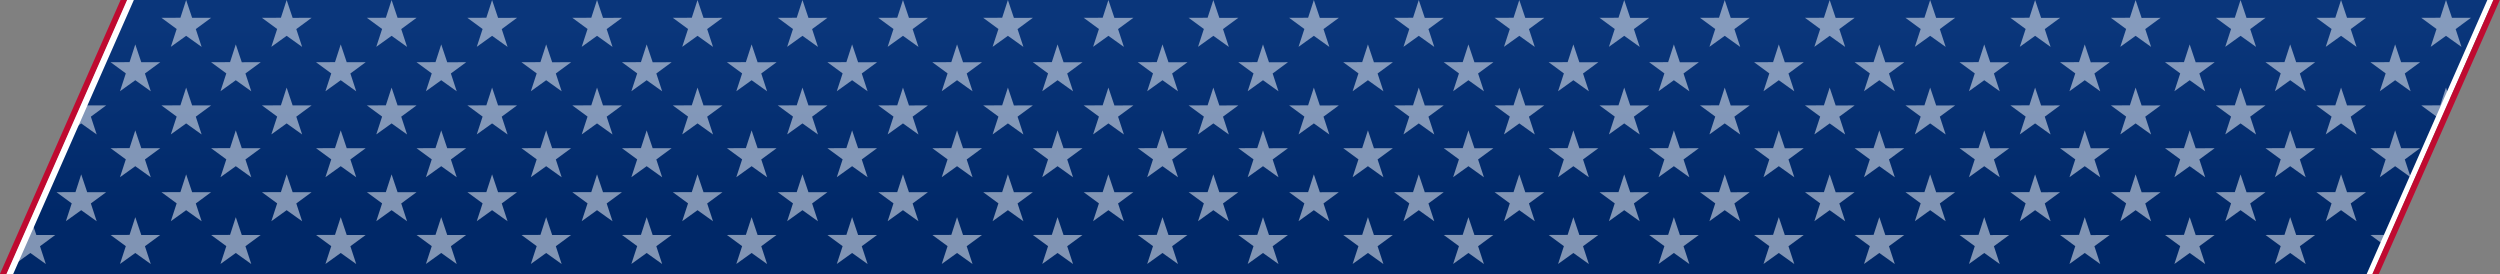
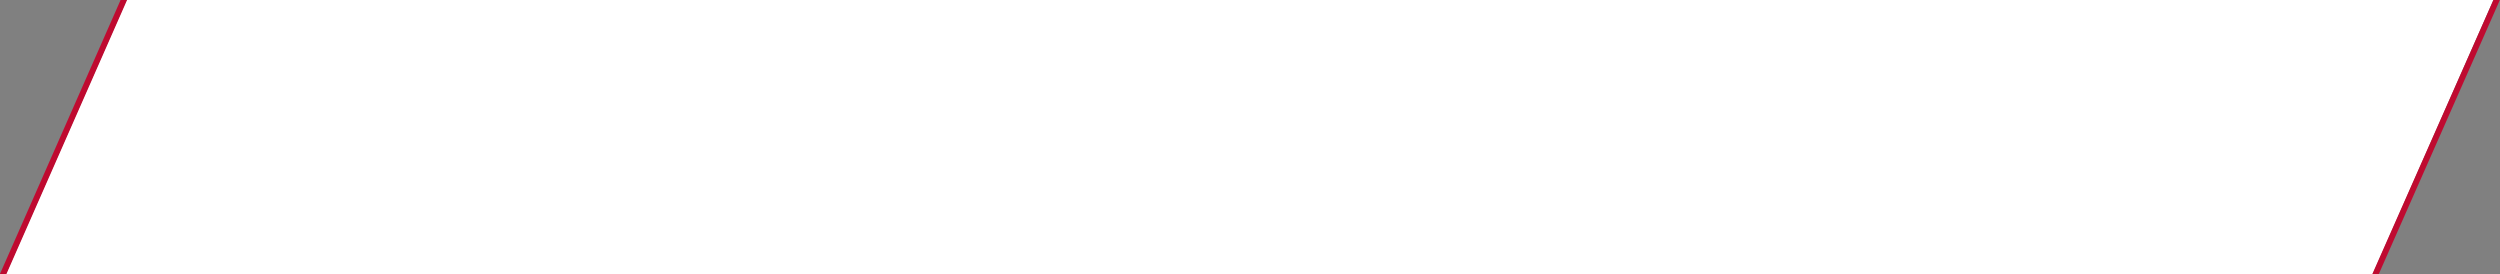
<svg xmlns="http://www.w3.org/2000/svg" width="2322.75" height="255" viewBox="0 0 6194 680">
  <rect x="0" y="0" width="6194" height="680" fill="#808080" stroke="none" />
  <defs>
    <style>
      .cls-1, .cls-3 {
        fill: #fff;
      }

      .cls-1, .cls-2, .cls-3, .cls-4 {
        fill-rule: evenodd;
      }

      .cls-2 {
        fill: url(#linear-gradient);
      }

      .cls-3 {
        opacity: 0.5;
      }

      .cls-4 {
        fill: #bf0a30;
      }
    </style>
    <linearGradient id="linear-gradient" x1="3097.643" y1="679.5" x2="3097.643" y2="-0.5" gradientUnits="userSpaceOnUse">
      <stop offset="0" stop-color="#002868" />
      <stop offset="0.214" stop-color="#002868" />
      <stop offset="0.903" stop-color="#0a367b" />
      <stop offset="1" stop-color="#0a367b" />
    </linearGradient>
  </defs>
  <path id="white_bg" data-name="white bg" class="cls-1" d="M313.854-.509H6177.88L5878.43,679.51H14.406Z" />
-   <path id="blue_bg" data-name="blue bg" class="cls-2" d="M331.854-.509H6162.88L5863.43,679.51H32.406Z" />
-   <path id="stars" class="cls-3" d="M461.191,217l14.834,44.171H523l-37.91,27.865L499.513,333h-0.206l-38.116-27.246L423.281,333,437.7,288.829,400,261.171l46.975-.207Zm-126,106,14.834,44.171H397l-37.91,27.865L373.513,439h-0.206l-38.116-27.246L297.281,439,311.7,394.829,274,367.171l46.975-.207Zm126-323,14.834,44.171H523L485.09,72.036,499.513,116h-0.206L461.191,88.755,423.281,116,437.7,71.829,400,44.171l46.975-.206Zm-126,110,14.834,44.171H397l-37.91,27.865L373.513,226h-0.206l-38.116-27.246L297.281,226,311.7,181.829,274,154.171l46.975-.207Zm126,322,14.834,44.171H523l-37.91,27.865L499.513,548h-0.206l-38.116-27.246L423.281,548,437.7,503.829,400,476.171l46.975-.207Zm-126,106,14.834,44.171H397l-37.91,27.865L373.513,654h-0.206l-38.116-27.246L297.281,654,311.7,609.829,274,582.171l46.975-.207ZM186.975,260.964m29.05,0.207H263l-37.91,27.865L239.513,333h-0.206l-38.116-27.246L163.281,333,177.7,288.829M201.191,432l14.834,44.171H263l-37.91,27.865L239.513,548h-0.206l-38.116-27.246L163.281,548,177.7,503.829,140,476.171l46.975-.207ZM60.975,581.964L75.191,538l14.834,44.171H137L99.09,610.036q7.21,21.98,14.423,43.964h-0.206L75.191,626.754,37.281,654,51.7,609.829M970.191,217l14.834,44.171H1032q-18.96,13.931-37.91,27.865,7.211,21.98,14.42,43.964h-0.2q-19.061-13.622-38.119-27.246L932.281,333,946.7,288.829,909,261.171l46.975-.207Zm-126,106,14.834,44.171H906l-37.91,27.865L882.513,439h-0.206l-38.116-27.246L806.281,439,820.7,394.829,783,367.171l46.975-.207Zm126-323,14.834,44.171H1032Q1013.04,58.1,994.09,72.036q7.211,21.98,14.42,43.964h-0.2q-19.061-13.621-38.119-27.246L932.281,116,946.7,71.829,909,44.171l46.975-.206Zm-126,110,14.834,44.171H906l-37.91,27.865L882.513,226h-0.206l-38.116-27.246L806.281,226,820.7,181.829,783,154.171l46.975-.207Zm126,322,14.834,44.171H1032q-18.96,13.931-37.91,27.865,7.211,21.979,14.42,43.964h-0.2q-19.061-13.621-38.119-27.246L932.281,548,946.7,503.829,909,476.171l46.975-.207Zm-126,106,14.834,44.171H906l-37.91,27.865L882.513,654h-0.206l-38.116-27.246L806.281,654,820.7,609.829,783,582.171l46.975-.207Zm-134-321,14.834,44.171H772l-37.91,27.865L748.513,333h-0.206l-38.116-27.246L672.281,333,686.7,288.829,649,261.171l46.975-.207Zm-126,106,14.834,44.171H646l-37.91,27.865L622.513,439h-0.206l-38.116-27.246L546.281,439,560.7,394.829,523,367.171l46.975-.207Zm126-323,14.834,44.171H772L734.09,72.036,748.513,116h-0.206L710.191,88.755,672.281,116,686.7,71.829,649,44.171l46.975-.206Zm-126,110,14.834,44.171H646l-37.91,27.865L622.513,226h-0.206l-38.116-27.246L546.281,226,560.7,181.829,523,154.171l46.975-.207Zm126,322,14.834,44.171H772l-37.91,27.865L748.513,548h-0.206l-38.116-27.246L672.281,548,686.7,503.829,649,476.171l46.975-.207Zm-126,106,14.834,44.171H646l-37.91,27.865L622.513,654h-0.206l-38.116-27.246L546.281,654,560.7,609.829,523,582.171l46.975-.207Zm895-321q7.425,22.083,14.84,44.171H1541q-18.96,13.931-37.91,27.865,7.215,21.98,14.42,43.964h-0.2q-19.065-13.622-38.12-27.246-18.945,13.621-37.91,27.246,7.215-22.083,14.42-44.171Q1436.86,275,1418,261.171l46.97-.207Q1472.08,238.985,1479.19,217Zm-126,106q7.425,22.083,14.84,44.171H1415q-18.96,13.931-37.91,27.865,7.215,21.98,14.42,43.964h-0.2q-19.065-13.622-38.12-27.246-18.945,13.621-37.91,27.246,7.215-22.083,14.42-44.171Q1310.86,381,1292,367.171l46.97-.207Q1346.08,344.984,1353.19,323Zm126-323q7.425,22.083,14.84,44.171H1541q-18.96,13.931-37.91,27.865,7.215,21.98,14.42,43.964h-0.2q-19.065-13.621-38.12-27.246-18.945,13.621-37.91,27.246,7.215-22.083,14.42-44.171Q1436.86,58,1418,44.171l46.97-.206Q1472.08,21.984,1479.19,0Zm-126,110q7.425,22.083,14.84,44.171H1415q-18.96,13.93-37.91,27.865,7.215,21.979,14.42,43.964h-0.2q-19.065-13.621-38.12-27.246-18.945,13.622-37.91,27.246,7.215-22.083,14.42-44.171Q1310.86,168,1292,154.171l46.97-.207Q1346.08,131.985,1353.19,110Zm126,322q7.425,22.083,14.84,44.171H1541q-18.96,13.931-37.91,27.865,7.215,21.979,14.42,43.964h-0.2q-19.065-13.621-38.12-27.246-18.945,13.622-37.91,27.246,7.215-22.083,14.42-44.171Q1436.86,490,1418,476.171l46.97-.207Q1472.08,453.984,1479.19,432Zm-126,106q7.425,22.083,14.84,44.171H1415q-18.96,13.93-37.91,27.865,7.215,21.98,14.42,43.964h-0.2q-19.065-13.621-38.12-27.246-18.945,13.622-37.91,27.246,7.215-22.083,14.42-44.171Q1310.86,596,1292,582.171l46.97-.207Q1346.08,559.985,1353.19,538Zm-134-321q7.425,22.083,14.84,44.171H1281q-18.96,13.931-37.91,27.865,7.215,21.98,14.42,43.964h-0.2q-19.065-13.622-38.12-27.246-18.945,13.621-37.91,27.246,7.215-22.083,14.42-44.171Q1176.86,275,1158,261.171l46.97-.207Q1212.08,238.985,1219.19,217Zm-126,106q7.425,22.083,14.84,44.171H1155q-18.96,13.931-37.91,27.865,7.215,21.98,14.42,43.964h-0.2q-19.065-13.622-38.12-27.246-18.945,13.621-37.91,27.246,7.215-22.083,14.42-44.171Q1050.86,381,1032,367.171l46.97-.207Q1086.08,344.984,1093.19,323Zm126-323q7.425,22.083,14.84,44.171H1281q-18.96,13.931-37.91,27.865,7.215,21.98,14.42,43.964h-0.2q-19.065-13.621-38.12-27.246-18.945,13.621-37.91,27.246,7.215-22.083,14.42-44.171Q1176.86,58,1158,44.171l46.97-.206Q1212.08,21.984,1219.19,0Zm-126,110q7.425,22.083,14.84,44.171H1155q-18.96,13.93-37.91,27.865,7.215,21.979,14.42,43.964h-0.2q-19.065-13.621-38.12-27.246-18.945,13.622-37.91,27.246,7.215-22.083,14.42-44.171Q1050.86,168,1032,154.171l46.97-.207Q1086.08,131.985,1093.19,110Zm126,322q7.425,22.083,14.84,44.171H1281q-18.96,13.931-37.91,27.865,7.215,21.979,14.42,43.964h-0.2q-19.065-13.621-38.12-27.246-18.945,13.622-37.91,27.246,7.215-22.083,14.42-44.171Q1176.86,490,1158,476.171l46.97-.207Q1212.08,453.984,1219.19,432Zm-126,106q7.425,22.083,14.84,44.171H1155q-18.96,13.93-37.91,27.865,7.215,21.98,14.42,43.964h-0.2q-19.065-13.621-38.12-27.246-18.945,13.622-37.91,27.246,7.215-22.083,14.42-44.171Q1050.86,596,1032,582.171l46.97-.207Q1086.08,559.985,1093.19,538Zm895-321q7.425,22.083,14.84,44.171H2050q-18.96,13.931-37.91,27.865,7.215,21.98,14.42,43.964h-0.2q-19.065-13.622-38.12-27.246-18.945,13.621-37.91,27.246,7.215-22.083,14.42-44.171Q1945.86,275,1927,261.171l46.97-.207Q1981.08,238.985,1988.19,217Zm-126,106q7.425,22.083,14.84,44.171H1924q-18.96,13.931-37.91,27.865,7.215,21.98,14.42,43.964h-0.2q-19.065-13.622-38.12-27.246-18.945,13.621-37.91,27.246,7.215-22.083,14.42-44.171Q1819.86,381,1801,367.171l46.97-.207Q1855.08,344.984,1862.19,323Zm126-323q7.425,22.083,14.84,44.171H2050q-18.96,13.931-37.91,27.865,7.215,21.98,14.42,43.964h-0.2q-19.065-13.621-38.12-27.246-18.945,13.621-37.91,27.246,7.215-22.083,14.42-44.171Q1945.86,58,1927,44.171l46.97-.206Q1981.08,21.984,1988.19,0Zm-126,110q7.425,22.083,14.84,44.171H1924q-18.96,13.93-37.91,27.865,7.215,21.979,14.42,43.964h-0.2q-19.065-13.621-38.12-27.246-18.945,13.622-37.91,27.246,7.215-22.083,14.42-44.171Q1819.86,168,1801,154.171l46.97-.207Q1855.08,131.985,1862.19,110Zm126,322q7.425,22.083,14.84,44.171H2050q-18.96,13.931-37.91,27.865,7.215,21.979,14.42,43.964h-0.2q-19.065-13.621-38.12-27.246-18.945,13.622-37.91,27.246,7.215-22.083,14.42-44.171Q1945.86,490,1927,476.171l46.97-.207Q1981.08,453.984,1988.19,432Zm-126,106q7.425,22.083,14.84,44.171H1924q-18.96,13.93-37.91,27.865,7.215,21.98,14.42,43.964h-0.2q-19.065-13.621-38.12-27.246-18.945,13.622-37.91,27.246,7.215-22.083,14.42-44.171Q1819.86,596,1801,582.171l46.97-.207Q1855.08,559.985,1862.19,538Zm-134-321q7.425,22.083,14.84,44.171H1790q-18.96,13.931-37.91,27.865,7.215,21.98,14.42,43.964h-0.2q-19.065-13.622-38.12-27.246-18.945,13.621-37.91,27.246,7.215-22.083,14.42-44.171Q1685.86,275,1667,261.171l46.97-.207Q1721.08,238.985,1728.19,217Zm-126,106q7.425,22.083,14.84,44.171H1664q-18.96,13.931-37.91,27.865,7.215,21.98,14.42,43.964h-0.2q-19.065-13.622-38.12-27.246-18.945,13.621-37.91,27.246,7.215-22.083,14.42-44.171Q1559.86,381,1541,367.171l46.97-.207Q1595.08,344.984,1602.19,323Zm126-323q7.425,22.083,14.84,44.171H1790q-18.96,13.931-37.91,27.865,7.215,21.98,14.42,43.964h-0.2q-19.065-13.621-38.12-27.246-18.945,13.621-37.91,27.246,7.215-22.083,14.42-44.171Q1685.86,58,1667,44.171l46.97-.206Q1721.08,21.984,1728.19,0Zm-126,110q7.425,22.083,14.84,44.171H1664q-18.96,13.93-37.91,27.865,7.215,21.979,14.42,43.964h-0.2q-19.065-13.621-38.12-27.246-18.945,13.622-37.91,27.246,7.215-22.083,14.42-44.171Q1559.86,168,1541,154.171l46.97-.207Q1595.08,131.985,1602.19,110Zm126,322q7.425,22.083,14.84,44.171H1790q-18.96,13.931-37.91,27.865,7.215,21.979,14.42,43.964h-0.2q-19.065-13.621-38.12-27.246-18.945,13.622-37.91,27.246,7.215-22.083,14.42-44.171Q1685.86,490,1667,476.171l46.97-.207Q1721.08,453.984,1728.19,432Zm-126,106q7.425,22.083,14.84,44.171H1664q-18.96,13.93-37.91,27.865,7.215,21.98,14.42,43.964h-0.2q-19.065-13.621-38.12-27.246-18.945,13.622-37.91,27.246,7.215-22.083,14.42-44.171Q1559.86,596,1541,582.171l46.97-.207Q1595.08,559.985,1602.19,538Zm895-321q7.425,22.083,14.84,44.171H2559q-18.96,13.931-37.91,27.865,7.215,21.98,14.42,43.964h-0.2q-19.065-13.622-38.12-27.246-18.945,13.621-37.91,27.246,7.215-22.083,14.42-44.171Q2454.86,275,2436,261.171l46.97-.207Q2490.08,238.985,2497.19,217Zm-126,106q7.425,22.083,14.84,44.171H2433q-18.96,13.931-37.91,27.865,7.215,21.98,14.42,43.964h-0.2q-19.065-13.622-38.12-27.246-18.945,13.621-37.91,27.246,7.215-22.083,14.42-44.171Q2328.86,381,2310,367.171l46.97-.207Q2364.08,344.984,2371.19,323Zm126-323q7.425,22.083,14.84,44.171H2559q-18.96,13.931-37.91,27.865,7.215,21.98,14.42,43.964h-0.2q-19.065-13.621-38.12-27.246-18.945,13.621-37.91,27.246,7.215-22.083,14.42-44.171Q2454.86,58,2436,44.171l46.97-.206Q2490.08,21.984,2497.19,0Zm-126,110q7.425,22.083,14.84,44.171H2433q-18.96,13.93-37.91,27.865,7.215,21.979,14.42,43.964h-0.2q-19.065-13.621-38.12-27.246-18.945,13.622-37.91,27.246,7.215-22.083,14.42-44.171Q2328.86,168,2310,154.171l46.97-.207Q2364.08,131.985,2371.19,110Zm126,322q7.425,22.083,14.84,44.171H2559q-18.96,13.931-37.91,27.865,7.215,21.979,14.42,43.964h-0.2q-19.065-13.621-38.12-27.246-18.945,13.622-37.91,27.246,7.215-22.083,14.42-44.171Q2454.86,490,2436,476.171l46.97-.207Q2490.08,453.984,2497.19,432Zm-126,106q7.425,22.083,14.84,44.171H2433q-18.96,13.93-37.91,27.865,7.215,21.98,14.42,43.964h-0.2q-19.065-13.621-38.12-27.246-18.945,13.622-37.91,27.246,7.215-22.083,14.42-44.171Q2328.86,596,2310,582.171l46.97-.207Q2364.08,559.985,2371.19,538Zm-134-321q7.425,22.083,14.84,44.171H2299q-18.96,13.931-37.91,27.865,7.215,21.98,14.42,43.964h-0.2q-19.065-13.622-38.12-27.246-18.945,13.621-37.91,27.246,7.215-22.083,14.42-44.171Q2194.86,275,2176,261.171l46.97-.207Q2230.08,238.985,2237.19,217Zm-126,106q7.425,22.083,14.84,44.171H2173q-18.96,13.931-37.91,27.865,7.215,21.98,14.42,43.964h-0.2q-19.065-13.622-38.12-27.246-18.945,13.621-37.91,27.246,7.215-22.083,14.42-44.171Q2068.86,381,2050,367.171l46.97-.207Q2104.08,344.984,2111.19,323Zm126-323q7.425,22.083,14.84,44.171H2299q-18.96,13.931-37.91,27.865,7.215,21.98,14.42,43.964h-0.2q-19.065-13.621-38.12-27.246-18.945,13.621-37.91,27.246,7.215-22.083,14.42-44.171Q2194.86,58,2176,44.171l46.97-.206Q2230.08,21.984,2237.19,0Zm-126,110q7.425,22.083,14.84,44.171H2173q-18.96,13.93-37.91,27.865,7.215,21.979,14.42,43.964h-0.2q-19.065-13.621-38.12-27.246-18.945,13.622-37.91,27.246,7.215-22.083,14.42-44.171Q2068.86,168,2050,154.171l46.97-.207Q2104.08,131.985,2111.19,110Zm126,322q7.425,22.083,14.84,44.171H2299q-18.96,13.931-37.91,27.865,7.215,21.979,14.42,43.964h-0.2q-19.065-13.621-38.12-27.246-18.945,13.622-37.91,27.246,7.215-22.083,14.42-44.171Q2194.86,490,2176,476.171l46.97-.207Q2230.08,453.984,2237.19,432Zm-126,106q7.425,22.083,14.84,44.171H2173q-18.96,13.93-37.91,27.865,7.215,21.98,14.42,43.964h-0.2q-19.065-13.621-38.12-27.246-18.945,13.622-37.91,27.246,7.215-22.083,14.42-44.171Q2068.86,596,2050,582.171l46.97-.207Q2104.08,559.985,2111.19,538Zm895-321q7.425,22.083,14.84,44.171H3068q-18.96,13.931-37.91,27.865,7.215,21.98,14.42,43.964h-0.2q-19.065-13.622-38.12-27.246-18.945,13.621-37.91,27.246,7.215-22.083,14.42-44.171Q2963.86,275,2945,261.171l46.97-.207Q2999.08,238.985,3006.19,217Zm-126,106q7.425,22.083,14.84,44.171H2942q-18.96,13.931-37.91,27.865,7.215,21.98,14.42,43.964h-0.2q-19.065-13.622-38.12-27.246-18.945,13.621-37.91,27.246,7.215-22.083,14.42-44.171Q2837.86,381,2819,367.171l46.97-.207Q2873.08,344.984,2880.19,323Zm126-323q7.425,22.083,14.84,44.171H3068q-18.96,13.931-37.91,27.865,7.215,21.98,14.42,43.964h-0.2q-19.065-13.621-38.12-27.246-18.945,13.621-37.91,27.246,7.215-22.083,14.42-44.171Q2963.86,58,2945,44.171l46.97-.206Q2999.08,21.984,3006.19,0Zm-126,110q7.425,22.083,14.84,44.171H2942q-18.96,13.93-37.91,27.865,7.215,21.979,14.42,43.964h-0.2q-19.065-13.621-38.12-27.246-18.945,13.622-37.91,27.246,7.215-22.083,14.42-44.171Q2837.86,168,2819,154.171l46.97-.207Q2873.08,131.985,2880.19,110Zm126,322q7.425,22.083,14.84,44.171H3068q-18.96,13.931-37.91,27.865,7.215,21.979,14.42,43.964h-0.2q-19.065-13.621-38.12-27.246-18.945,13.622-37.91,27.246,7.215-22.083,14.42-44.171Q2963.86,490,2945,476.171l46.97-.207Q2999.08,453.984,3006.19,432Zm-126,106q7.425,22.083,14.84,44.171H2942q-18.96,13.93-37.91,27.865,7.215,21.98,14.42,43.964h-0.2q-19.065-13.621-38.12-27.246-18.945,13.622-37.91,27.246,7.215-22.083,14.42-44.171Q2837.86,596,2819,582.171l46.97-.207Q2873.08,559.985,2880.19,538Zm-134-321q7.425,22.083,14.84,44.171H2808q-18.96,13.931-37.91,27.865,7.215,21.98,14.42,43.964h-0.2q-19.065-13.622-38.12-27.246-18.945,13.621-37.91,27.246,7.215-22.083,14.42-44.171Q2703.86,275,2685,261.171l46.97-.207Q2739.08,238.985,2746.19,217Zm-126,106q7.425,22.083,14.84,44.171H2682q-18.96,13.931-37.91,27.865,7.215,21.98,14.42,43.964h-0.2q-19.065-13.622-38.12-27.246-18.945,13.621-37.91,27.246,7.215-22.083,14.42-44.171Q2577.86,381,2559,367.171l46.97-.207Q2613.08,344.984,2620.19,323Zm126-323q7.425,22.083,14.84,44.171H2808q-18.96,13.931-37.91,27.865,7.215,21.98,14.42,43.964h-0.2q-19.065-13.621-38.12-27.246-18.945,13.621-37.91,27.246,7.215-22.083,14.42-44.171Q2703.86,58,2685,44.171l46.97-.206Q2739.08,21.984,2746.19,0Zm-126,110q7.425,22.083,14.84,44.171H2682q-18.96,13.93-37.91,27.865,7.215,21.979,14.42,43.964h-0.2q-19.065-13.621-38.12-27.246-18.945,13.622-37.91,27.246,7.215-22.083,14.42-44.171Q2577.86,168,2559,154.171l46.97-.207Q2613.08,131.985,2620.19,110Zm126,322q7.425,22.083,14.84,44.171H2808q-18.96,13.931-37.91,27.865,7.215,21.979,14.42,43.964h-0.2q-19.065-13.621-38.12-27.246-18.945,13.622-37.91,27.246,7.215-22.083,14.42-44.171Q2703.86,490,2685,476.171l46.97-.207Q2739.08,453.984,2746.19,432Zm-126,106q7.425,22.083,14.84,44.171H2682q-18.96,13.93-37.91,27.865,7.215,21.98,14.42,43.964h-0.2q-19.065-13.621-38.12-27.246-18.945,13.622-37.91,27.246,7.215-22.083,14.42-44.171Q2577.86,596,2559,582.171l46.97-.207Q2613.08,559.985,2620.19,538Zm895-321q7.425,22.083,14.84,44.171H3577q-18.96,13.931-37.91,27.865,7.215,21.98,14.42,43.964h-0.2q-19.065-13.622-38.12-27.246-18.945,13.621-37.91,27.246,7.215-22.083,14.42-44.171Q3472.86,275,3454,261.171l46.97-.207Q3508.08,238.985,3515.19,217Zm-126,106q7.425,22.083,14.84,44.171H3451q-18.96,13.931-37.91,27.865,7.215,21.98,14.42,43.964h-0.2q-19.065-13.622-38.12-27.246-18.945,13.621-37.91,27.246,7.215-22.083,14.42-44.171Q3346.86,381,3328,367.171l46.97-.207Q3382.08,344.984,3389.19,323Zm126-323q7.425,22.083,14.84,44.171H3577q-18.96,13.931-37.91,27.865,7.215,21.98,14.42,43.964h-0.2q-19.065-13.621-38.12-27.246-18.945,13.621-37.91,27.246,7.215-22.083,14.42-44.171Q3472.86,58,3454,44.171l46.97-.206Q3508.08,21.984,3515.19,0Zm-126,110q7.425,22.083,14.84,44.171H3451q-18.96,13.93-37.91,27.865,7.215,21.979,14.42,43.964h-0.2q-19.065-13.621-38.12-27.246-18.945,13.622-37.91,27.246,7.215-22.083,14.42-44.171Q3346.86,168,3328,154.171l46.97-.207Q3382.08,131.985,3389.19,110Zm126,322q7.425,22.083,14.84,44.171H3577q-18.96,13.931-37.91,27.865,7.215,21.979,14.42,43.964h-0.2q-19.065-13.621-38.12-27.246-18.945,13.622-37.91,27.246,7.215-22.083,14.42-44.171Q3472.86,490,3454,476.171l46.97-.207Q3508.08,453.984,3515.19,432Zm-126,106q7.425,22.083,14.84,44.171H3451q-18.96,13.93-37.91,27.865,7.215,21.98,14.42,43.964h-0.2q-19.065-13.621-38.12-27.246-18.945,13.622-37.91,27.246,7.215-22.083,14.42-44.171Q3346.86,596,3328,582.171l46.97-.207Q3382.08,559.985,3389.19,538Zm-134-321q7.425,22.083,14.84,44.171H3317q-18.96,13.931-37.91,27.865,7.215,21.98,14.42,43.964h-0.2q-19.065-13.622-38.12-27.246-18.945,13.621-37.91,27.246,7.215-22.083,14.42-44.171Q3212.86,275,3194,261.171l46.97-.207Q3248.08,238.985,3255.19,217Zm-126,106q7.425,22.083,14.84,44.171H3191q-18.96,13.931-37.91,27.865,7.215,21.98,14.42,43.964h-0.2q-19.065-13.622-38.12-27.246-18.945,13.621-37.91,27.246,7.215-22.083,14.42-44.171Q3086.86,381,3068,367.171l46.97-.207Q3122.08,344.984,3129.19,323Zm126-323q7.425,22.083,14.84,44.171H3317q-18.96,13.931-37.91,27.865,7.215,21.98,14.42,43.964h-0.2q-19.065-13.621-38.12-27.246-18.945,13.621-37.91,27.246,7.215-22.083,14.42-44.171Q3212.86,58,3194,44.171l46.97-.206Q3248.08,21.984,3255.19,0Zm-126,110q7.425,22.083,14.84,44.171H3191q-18.96,13.93-37.91,27.865,7.215,21.979,14.42,43.964h-0.2q-19.065-13.621-38.12-27.246-18.945,13.622-37.91,27.246,7.215-22.083,14.42-44.171Q3086.86,168,3068,154.171l46.97-.207Q3122.08,131.985,3129.19,110Zm126,322q7.425,22.083,14.84,44.171H3317q-18.96,13.931-37.91,27.865,7.215,21.979,14.42,43.964h-0.2q-19.065-13.621-38.12-27.246-18.945,13.622-37.91,27.246,7.215-22.083,14.42-44.171Q3212.86,490,3194,476.171l46.97-.207Q3248.08,453.984,3255.19,432Zm-126,106q7.425,22.083,14.84,44.171H3191q-18.96,13.93-37.91,27.865,7.215,21.98,14.42,43.964h-0.2q-19.065-13.621-38.12-27.246-18.945,13.622-37.91,27.246,7.215-22.083,14.42-44.171Q3086.86,596,3068,582.171l46.97-.207Q3122.08,559.985,3129.19,538Zm895-321q7.425,22.083,14.84,44.171H4086q-18.96,13.931-37.91,27.865,7.215,21.98,14.42,43.964h-0.2q-19.065-13.622-38.12-27.246-18.945,13.621-37.91,27.246,7.215-22.083,14.42-44.171Q3981.86,275,3963,261.171l46.97-.207Q4017.08,238.985,4024.19,217Zm-126,106q7.425,22.083,14.84,44.171H3960q-18.96,13.931-37.91,27.865,7.215,21.98,14.42,43.964h-0.2q-19.065-13.622-38.12-27.246-18.945,13.621-37.91,27.246,7.215-22.083,14.42-44.171Q3855.86,381,3837,367.171l46.97-.207Q3891.08,344.984,3898.19,323Zm126-323q7.425,22.083,14.84,44.171H4086q-18.96,13.931-37.91,27.865,7.215,21.98,14.42,43.964h-0.2q-19.065-13.621-38.12-27.246-18.945,13.621-37.91,27.246,7.215-22.083,14.42-44.171Q3981.86,58,3963,44.171l46.97-.206Q4017.08,21.984,4024.19,0Zm-126,110q7.425,22.083,14.84,44.171H3960q-18.96,13.93-37.91,27.865,7.215,21.979,14.42,43.964h-0.2q-19.065-13.621-38.12-27.246-18.945,13.622-37.91,27.246,7.215-22.083,14.42-44.171Q3855.86,168,3837,154.171l46.97-.207Q3891.08,131.985,3898.19,110Zm126,322q7.425,22.083,14.84,44.171H4086q-18.96,13.931-37.91,27.865,7.215,21.979,14.42,43.964h-0.2q-19.065-13.621-38.12-27.246-18.945,13.622-37.91,27.246,7.215-22.083,14.42-44.171Q3981.86,490,3963,476.171l46.97-.207Q4017.08,453.984,4024.19,432Zm-126,106q7.425,22.083,14.84,44.171H3960q-18.96,13.93-37.91,27.865,7.215,21.98,14.42,43.964h-0.2q-19.065-13.621-38.12-27.246-18.945,13.622-37.91,27.246,7.215-22.083,14.42-44.171Q3855.86,596,3837,582.171l46.97-.207Q3891.08,559.985,3898.19,538Zm-134-321q7.425,22.083,14.84,44.171H3826q-18.96,13.931-37.91,27.865,7.215,21.98,14.42,43.964h-0.2q-19.065-13.622-38.12-27.246-18.945,13.621-37.91,27.246,7.215-22.083,14.42-44.171Q3721.86,275,3703,261.171l46.97-.207Q3757.08,238.985,3764.19,217Zm-126,106q7.425,22.083,14.84,44.171H3700q-18.96,13.931-37.91,27.865,7.215,21.98,14.42,43.964h-0.2q-19.065-13.622-38.12-27.246-18.945,13.621-37.91,27.246,7.215-22.083,14.42-44.171Q3595.86,381,3577,367.171l46.97-.207Q3631.08,344.984,3638.19,323Zm126-323q7.425,22.083,14.84,44.171H3826q-18.96,13.931-37.91,27.865,7.215,21.98,14.42,43.964h-0.2q-19.065-13.621-38.12-27.246-18.945,13.621-37.91,27.246,7.215-22.083,14.42-44.171Q3721.86,58,3703,44.171l46.97-.206Q3757.08,21.984,3764.19,0Zm-126,110q7.425,22.083,14.84,44.171H3700q-18.96,13.93-37.91,27.865,7.215,21.979,14.42,43.964h-0.2q-19.065-13.621-38.12-27.246-18.945,13.622-37.91,27.246,7.215-22.083,14.42-44.171Q3595.86,168,3577,154.171l46.97-.207Q3631.08,131.985,3638.19,110Zm126,322q7.425,22.083,14.84,44.171H3826q-18.96,13.931-37.91,27.865,7.215,21.979,14.42,43.964h-0.2q-19.065-13.621-38.12-27.246-18.945,13.622-37.91,27.246,7.215-22.083,14.42-44.171Q3721.86,490,3703,476.171l46.97-.207Q3757.08,453.984,3764.19,432Zm-126,106q7.425,22.083,14.84,44.171H3700q-18.96,13.93-37.91,27.865,7.215,21.98,14.42,43.964h-0.2q-19.065-13.621-38.12-27.246-18.945,13.622-37.91,27.246,7.215-22.083,14.42-44.171Q3595.86,596,3577,582.171l46.97-.207Q3631.08,559.985,3638.19,538Zm895-321q7.425,22.083,14.84,44.171H4595q-18.96,13.931-37.91,27.865,7.215,21.98,14.42,43.964h-0.2q-19.065-13.622-38.12-27.246-18.945,13.621-37.91,27.246,7.215-22.083,14.42-44.171Q4490.86,275,4472,261.171l46.97-.207Q4526.08,238.985,4533.19,217Zm-126,106q7.425,22.083,14.84,44.171H4469q-18.96,13.931-37.91,27.865,7.215,21.98,14.42,43.964h-0.2q-19.065-13.622-38.12-27.246-18.945,13.621-37.91,27.246,7.215-22.083,14.42-44.171Q4364.86,381,4346,367.171l46.97-.207Q4400.08,344.984,4407.19,323Zm126-323q7.425,22.083,14.84,44.171H4595q-18.96,13.931-37.91,27.865,7.215,21.98,14.42,43.964h-0.2q-19.065-13.621-38.12-27.246-18.945,13.621-37.91,27.246,7.215-22.083,14.42-44.171Q4490.86,58,4472,44.171l46.97-.206Q4526.08,21.984,4533.19,0Zm-126,110q7.425,22.083,14.84,44.171H4469q-18.96,13.93-37.91,27.865,7.215,21.979,14.42,43.964h-0.2q-19.065-13.621-38.12-27.246-18.945,13.622-37.91,27.246,7.215-22.083,14.42-44.171Q4364.86,168,4346,154.171l46.97-.207Q4400.08,131.985,4407.19,110Zm126,322q7.425,22.083,14.84,44.171H4595q-18.96,13.931-37.91,27.865,7.215,21.979,14.42,43.964h-0.2q-19.065-13.621-38.12-27.246-18.945,13.622-37.91,27.246,7.215-22.083,14.42-44.171Q4490.86,490,4472,476.171l46.97-.207Q4526.08,453.984,4533.19,432Zm-126,106q7.425,22.083,14.84,44.171H4469q-18.96,13.93-37.91,27.865,7.215,21.98,14.42,43.964h-0.2q-19.065-13.621-38.12-27.246-18.945,13.622-37.91,27.246,7.215-22.083,14.42-44.171Q4364.86,596,4346,582.171l46.97-.207Q4400.08,559.985,4407.19,538Zm-134-321q7.425,22.083,14.84,44.171H4335q-18.96,13.931-37.91,27.865,7.215,21.98,14.42,43.964h-0.2q-19.065-13.622-38.12-27.246-18.945,13.621-37.91,27.246,7.215-22.083,14.42-44.171Q4230.86,275,4212,261.171l46.97-.207Q4266.08,238.985,4273.19,217Zm-126,106q7.425,22.083,14.84,44.171H4209q-18.96,13.931-37.91,27.865,7.215,21.98,14.42,43.964h-0.2q-19.065-13.622-38.12-27.246-18.945,13.621-37.91,27.246,7.215-22.083,14.42-44.171Q4104.86,381,4086,367.171l46.97-.207Q4140.08,344.984,4147.19,323Zm126-323q7.425,22.083,14.84,44.171H4335q-18.96,13.931-37.91,27.865,7.215,21.98,14.42,43.964h-0.2q-19.065-13.621-38.12-27.246-18.945,13.621-37.91,27.246,7.215-22.083,14.42-44.171Q4230.86,58,4212,44.171l46.97-.206Q4266.08,21.984,4273.19,0Zm-126,110q7.425,22.083,14.84,44.171H4209q-18.96,13.93-37.91,27.865,7.215,21.979,14.42,43.964h-0.2q-19.065-13.621-38.12-27.246-18.945,13.622-37.91,27.246,7.215-22.083,14.42-44.171Q4104.86,168,4086,154.171l46.97-.207Q4140.08,131.985,4147.19,110Zm126,322q7.425,22.083,14.84,44.171H4335q-18.96,13.931-37.91,27.865,7.215,21.979,14.42,43.964h-0.2q-19.065-13.621-38.12-27.246-18.945,13.622-37.91,27.246,7.215-22.083,14.42-44.171Q4230.86,490,4212,476.171l46.97-.207Q4266.08,453.984,4273.19,432Zm-126,106q7.425,22.083,14.84,44.171H4209q-18.96,13.93-37.91,27.865,7.215,21.98,14.42,43.964h-0.2q-19.065-13.621-38.12-27.246-18.945,13.622-37.91,27.246,7.215-22.083,14.42-44.171Q4104.86,596,4086,582.171l46.97-.207Q4140.08,559.985,4147.19,538Zm895-321q7.425,22.083,14.84,44.171H5104q-18.96,13.931-37.91,27.865,7.215,21.98,14.42,43.964h-0.2q-19.065-13.622-38.12-27.246-18.945,13.621-37.91,27.246,7.215-22.083,14.42-44.171Q4999.86,275,4981,261.171l46.97-.207Q5035.08,238.985,5042.19,217Zm-126,106q7.425,22.083,14.84,44.171H4978q-18.96,13.931-37.91,27.865,7.215,21.98,14.42,43.964h-0.2q-19.065-13.622-38.12-27.246-18.945,13.621-37.91,27.246,7.215-22.083,14.42-44.171Q4873.86,381,4855,367.171l46.97-.207Q4909.08,344.984,4916.19,323Zm126-323q7.425,22.083,14.84,44.171H5104q-18.96,13.931-37.91,27.865,7.215,21.98,14.42,43.964h-0.2q-19.065-13.621-38.12-27.246-18.945,13.621-37.91,27.246,7.215-22.083,14.42-44.171Q4999.86,58,4981,44.171l46.97-.206Q5035.08,21.984,5042.19,0Zm-126,110q7.425,22.083,14.84,44.171H4978q-18.96,13.93-37.91,27.865,7.215,21.979,14.42,43.964h-0.2q-19.065-13.621-38.12-27.246-18.945,13.622-37.91,27.246,7.215-22.083,14.42-44.171Q4873.86,168,4855,154.171l46.97-.207Q4909.08,131.985,4916.19,110Zm126,322q7.425,22.083,14.84,44.171H5104q-18.96,13.931-37.91,27.865,7.215,21.979,14.42,43.964h-0.2q-19.065-13.621-38.12-27.246-18.945,13.622-37.91,27.246,7.215-22.083,14.42-44.171Q4999.86,490,4981,476.171l46.97-.207Q5035.08,453.984,5042.19,432Zm-126,106q7.425,22.083,14.84,44.171H4978q-18.96,13.93-37.91,27.865,7.215,21.98,14.42,43.964h-0.2q-19.065-13.621-38.12-27.246-18.945,13.622-37.91,27.246,7.215-22.083,14.42-44.171Q4873.86,596,4855,582.171l46.97-.207Q4909.08,559.985,4916.19,538Zm-134-321q7.425,22.083,14.84,44.171H4844q-18.96,13.931-37.91,27.865,7.215,21.98,14.42,43.964h-0.2q-19.065-13.622-38.12-27.246-18.945,13.621-37.91,27.246,7.215-22.083,14.42-44.171Q4739.86,275,4721,261.171l46.97-.207Q4775.08,238.985,4782.19,217Zm-126,106q7.425,22.083,14.84,44.171H4718q-18.96,13.931-37.91,27.865,7.215,21.98,14.42,43.964h-0.2q-19.065-13.622-38.12-27.246-18.945,13.621-37.91,27.246,7.215-22.083,14.42-44.171Q4613.86,381,4595,367.171l46.97-.207Q4649.08,344.984,4656.19,323Zm126-323q7.425,22.083,14.84,44.171H4844q-18.96,13.931-37.91,27.865,7.215,21.98,14.42,43.964h-0.2q-19.065-13.621-38.12-27.246-18.945,13.621-37.91,27.246,7.215-22.083,14.42-44.171Q4739.86,58,4721,44.171l46.97-.206Q4775.08,21.984,4782.19,0Zm-126,110q7.425,22.083,14.84,44.171H4718q-18.96,13.93-37.91,27.865,7.215,21.979,14.42,43.964h-0.2q-19.065-13.621-38.12-27.246-18.945,13.622-37.91,27.246,7.215-22.083,14.42-44.171Q4613.86,168,4595,154.171l46.97-.207Q4649.08,131.985,4656.19,110Zm126,322q7.425,22.083,14.84,44.171H4844q-18.96,13.931-37.91,27.865,7.215,21.979,14.42,43.964h-0.2q-19.065-13.621-38.12-27.246-18.945,13.622-37.91,27.246,7.215-22.083,14.42-44.171Q4739.86,490,4721,476.171l46.97-.207Q4775.08,453.984,4782.19,432Zm-126,106q7.425,22.083,14.84,44.171H4718q-18.96,13.93-37.91,27.865,7.215,21.98,14.42,43.964h-0.2q-19.065-13.621-38.12-27.246-18.945,13.622-37.91,27.246,7.215-22.083,14.42-44.171Q4613.86,596,4595,582.171l46.97-.207Q4649.08,559.985,4656.19,538Zm895-321q7.425,22.083,14.84,44.171H5613q-18.96,13.931-37.91,27.865,7.215,21.98,14.42,43.964h-0.2q-19.065-13.622-38.12-27.246-18.945,13.621-37.91,27.246,7.215-22.083,14.42-44.171Q5508.86,275,5490,261.171l46.97-.207Q5544.08,238.985,5551.19,217Zm-126,106q7.425,22.083,14.84,44.171H5487q-18.96,13.931-37.91,27.865,7.215,21.98,14.42,43.964h-0.2q-19.065-13.622-38.12-27.246-18.945,13.621-37.91,27.246,7.215-22.083,14.42-44.171Q5382.86,381,5364,367.171l46.97-.207Q5418.08,344.984,5425.19,323Zm126-323q7.425,22.083,14.84,44.171H5613q-18.96,13.931-37.91,27.865,7.215,21.98,14.42,43.964h-0.2q-19.065-13.621-38.12-27.246-18.945,13.621-37.91,27.246,7.215-22.083,14.42-44.171Q5508.86,58,5490,44.171l46.97-.206Q5544.08,21.984,5551.19,0Zm-126,110q7.425,22.083,14.84,44.171H5487q-18.96,13.93-37.91,27.865,7.215,21.979,14.42,43.964h-0.2q-19.065-13.621-38.12-27.246-18.945,13.622-37.91,27.246,7.215-22.083,14.42-44.171Q5382.86,168,5364,154.171l46.97-.207Q5418.08,131.985,5425.19,110Zm126,322q7.425,22.083,14.84,44.171H5613q-18.96,13.931-37.91,27.865,7.215,21.979,14.42,43.964h-0.2q-19.065-13.621-38.12-27.246-18.945,13.622-37.91,27.246,7.215-22.083,14.42-44.171Q5508.86,490,5490,476.171l46.97-.207Q5544.08,453.984,5551.19,432Zm-126,106q7.425,22.083,14.84,44.171H5487q-18.96,13.93-37.91,27.865,7.215,21.98,14.42,43.964h-0.2q-19.065-13.621-38.12-27.246-18.945,13.622-37.91,27.246,7.215-22.083,14.42-44.171Q5382.86,596,5364,582.171l46.97-.207Q5418.08,559.985,5425.19,538Zm-134-321q7.425,22.083,14.84,44.171H5353q-18.96,13.931-37.91,27.865,7.215,21.98,14.42,43.964h-0.2q-19.065-13.622-38.12-27.246-18.945,13.621-37.91,27.246,7.215-22.083,14.42-44.171Q5248.86,275,5230,261.171l46.97-.207Q5284.08,238.985,5291.19,217Zm-126,106q7.425,22.083,14.84,44.171H5227q-18.96,13.931-37.91,27.865,7.215,21.98,14.42,43.964h-0.2q-19.065-13.622-38.12-27.246-18.945,13.621-37.91,27.246,7.215-22.083,14.42-44.171Q5122.86,381,5104,367.171l46.97-.207Q5158.08,344.984,5165.19,323Zm126-323q7.425,22.083,14.84,44.171H5353q-18.96,13.931-37.91,27.865,7.215,21.98,14.42,43.964h-0.2q-19.065-13.621-38.12-27.246-18.945,13.621-37.91,27.246,7.215-22.083,14.42-44.171Q5248.86,58,5230,44.171l46.97-.206Q5284.08,21.984,5291.19,0Zm-126,110q7.425,22.083,14.84,44.171H5227q-18.96,13.93-37.91,27.865,7.215,21.979,14.42,43.964h-0.2q-19.065-13.621-38.12-27.246-18.945,13.622-37.91,27.246,7.215-22.083,14.42-44.171Q5122.86,168,5104,154.171l46.97-.207Q5158.08,131.985,5165.19,110Zm126,322q7.425,22.083,14.84,44.171H5353q-18.96,13.931-37.91,27.865,7.215,21.979,14.42,43.964h-0.2q-19.065-13.621-38.12-27.246-18.945,13.622-37.91,27.246,7.215-22.083,14.42-44.171Q5248.86,490,5230,476.171l46.97-.207Q5284.08,453.984,5291.19,432Zm-126,106q7.425,22.083,14.84,44.171H5227q-18.96,13.93-37.91,27.865,7.215,21.98,14.42,43.964h-0.2q-19.065-13.621-38.12-27.246-18.945,13.622-37.91,27.246,7.215-22.083,14.42-44.171Q5122.86,596,5104,582.171l46.97-.207Q5158.08,559.985,5165.19,538Zm857.09-205q7.215-22.083,14.42-44.171Q6017.86,275,5999,261.171l46.97-.207q7.11-21.979,14.22-43.964,7.425,22.083,14.84,44.171M5934.19,323q7.425,22.083,14.84,44.171H5996q-18.96,13.931-37.91,27.865,7.215,21.98,14.42,43.964h-0.2q-19.065-13.622-38.12-27.246-18.945,13.621-37.91,27.246,7.215-22.083,14.42-44.171Q5891.86,381,5873,367.171l46.97-.207Q5927.08,344.984,5934.19,323Zm126-323q7.425,22.083,14.84,44.171H6122q-18.96,13.931-37.91,27.865,7.215,21.98,14.42,43.964h-0.2q-19.065-13.621-38.12-27.246-18.945,13.621-37.91,27.246,7.215-22.083,14.42-44.171Q6017.86,58,5999,44.171l46.97-.206Q6053.08,21.984,6060.19,0Zm-126,110q7.425,22.083,14.84,44.171H5996q-18.96,13.93-37.91,27.865,7.215,21.979,14.42,43.964h-0.2q-19.065-13.621-38.12-27.246-18.945,13.622-37.91,27.246,7.215-22.083,14.42-44.171Q5891.86,168,5873,154.171l46.97-.207Q5927.08,131.985,5934.19,110Zm-37.91,544q7.215-22.083,14.42-44.171Q5891.86,596,5873,582.171l46.97-.207q7.11-21.98,14.22-43.964m-134-321q7.425,22.083,14.84,44.171H5862q-18.96,13.931-37.91,27.865,7.215,21.98,14.42,43.964h-0.2q-19.065-13.622-38.12-27.246-18.945,13.621-37.91,27.246,7.215-22.083,14.42-44.171Q5757.86,275,5739,261.171l46.97-.207Q5793.08,238.985,5800.19,217Zm-126,106q7.425,22.083,14.84,44.171H5736q-18.96,13.931-37.91,27.865,7.215,21.98,14.42,43.964h-0.2q-19.065-13.622-38.12-27.246-18.945,13.621-37.91,27.246,7.215-22.083,14.42-44.171Q5631.86,381,5613,367.171l46.97-.207Q5667.08,344.984,5674.19,323Zm126-323q7.425,22.083,14.84,44.171H5862q-18.96,13.931-37.91,27.865,7.215,21.98,14.42,43.964h-0.2q-19.065-13.621-38.12-27.246-18.945,13.621-37.91,27.246,7.215-22.083,14.42-44.171Q5757.86,58,5739,44.171l46.97-.206Q5793.08,21.984,5800.19,0Zm-126,110q7.425,22.083,14.84,44.171H5736q-18.96,13.93-37.91,27.865,7.215,21.979,14.42,43.964h-0.2q-19.065-13.621-38.12-27.246-18.945,13.622-37.91,27.246,7.215-22.083,14.42-44.171Q5631.86,168,5613,154.171l46.97-.207Q5667.08,131.985,5674.19,110Zm126,322q7.425,22.083,14.84,44.171H5862q-18.96,13.931-37.91,27.865,7.215,21.979,14.42,43.964h-0.2q-19.065-13.621-38.12-27.246-18.945,13.622-37.91,27.246,7.215-22.083,14.42-44.171Q5757.86,490,5739,476.171l46.97-.207Q5793.08,453.984,5800.19,432Zm-126,106q7.425,22.083,14.84,44.171H5736q-18.96,13.93-37.91,27.865,7.215,21.98,14.42,43.964h-0.2q-19.065-13.621-38.12-27.246-18.945,13.622-37.91,27.246,7.215-22.083,14.42-44.171Q5631.86,596,5613,582.171l46.97-.207Q5667.08,559.985,5674.19,538Z" />
  <path id="red_border" data-name="red border" class="cls-4" d="M6177.88-.509h16.02L5893.45,679.51h-16.02ZM299-.509h16.024L15.577,679.51H-0.448Z" />
</svg>